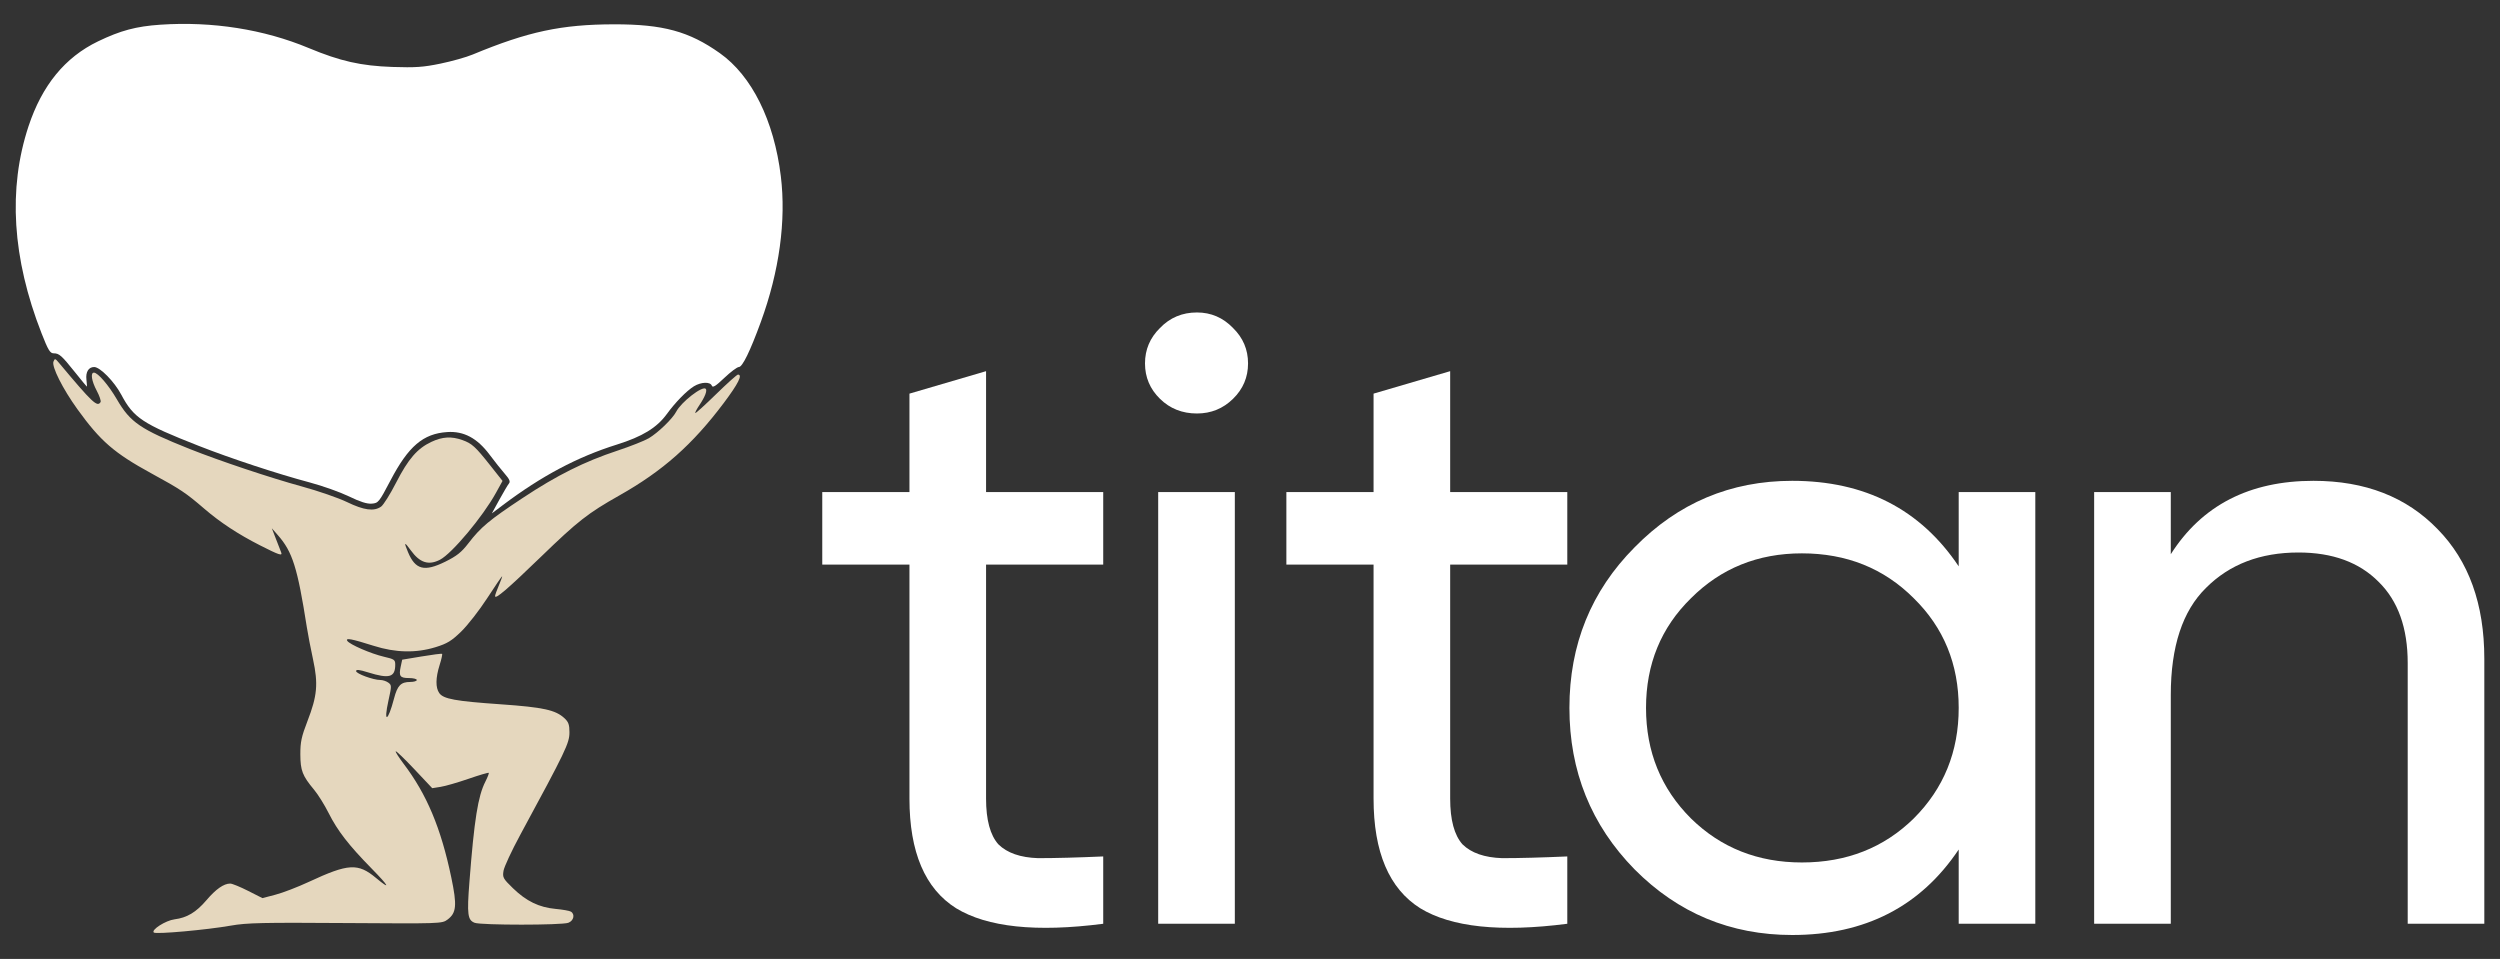
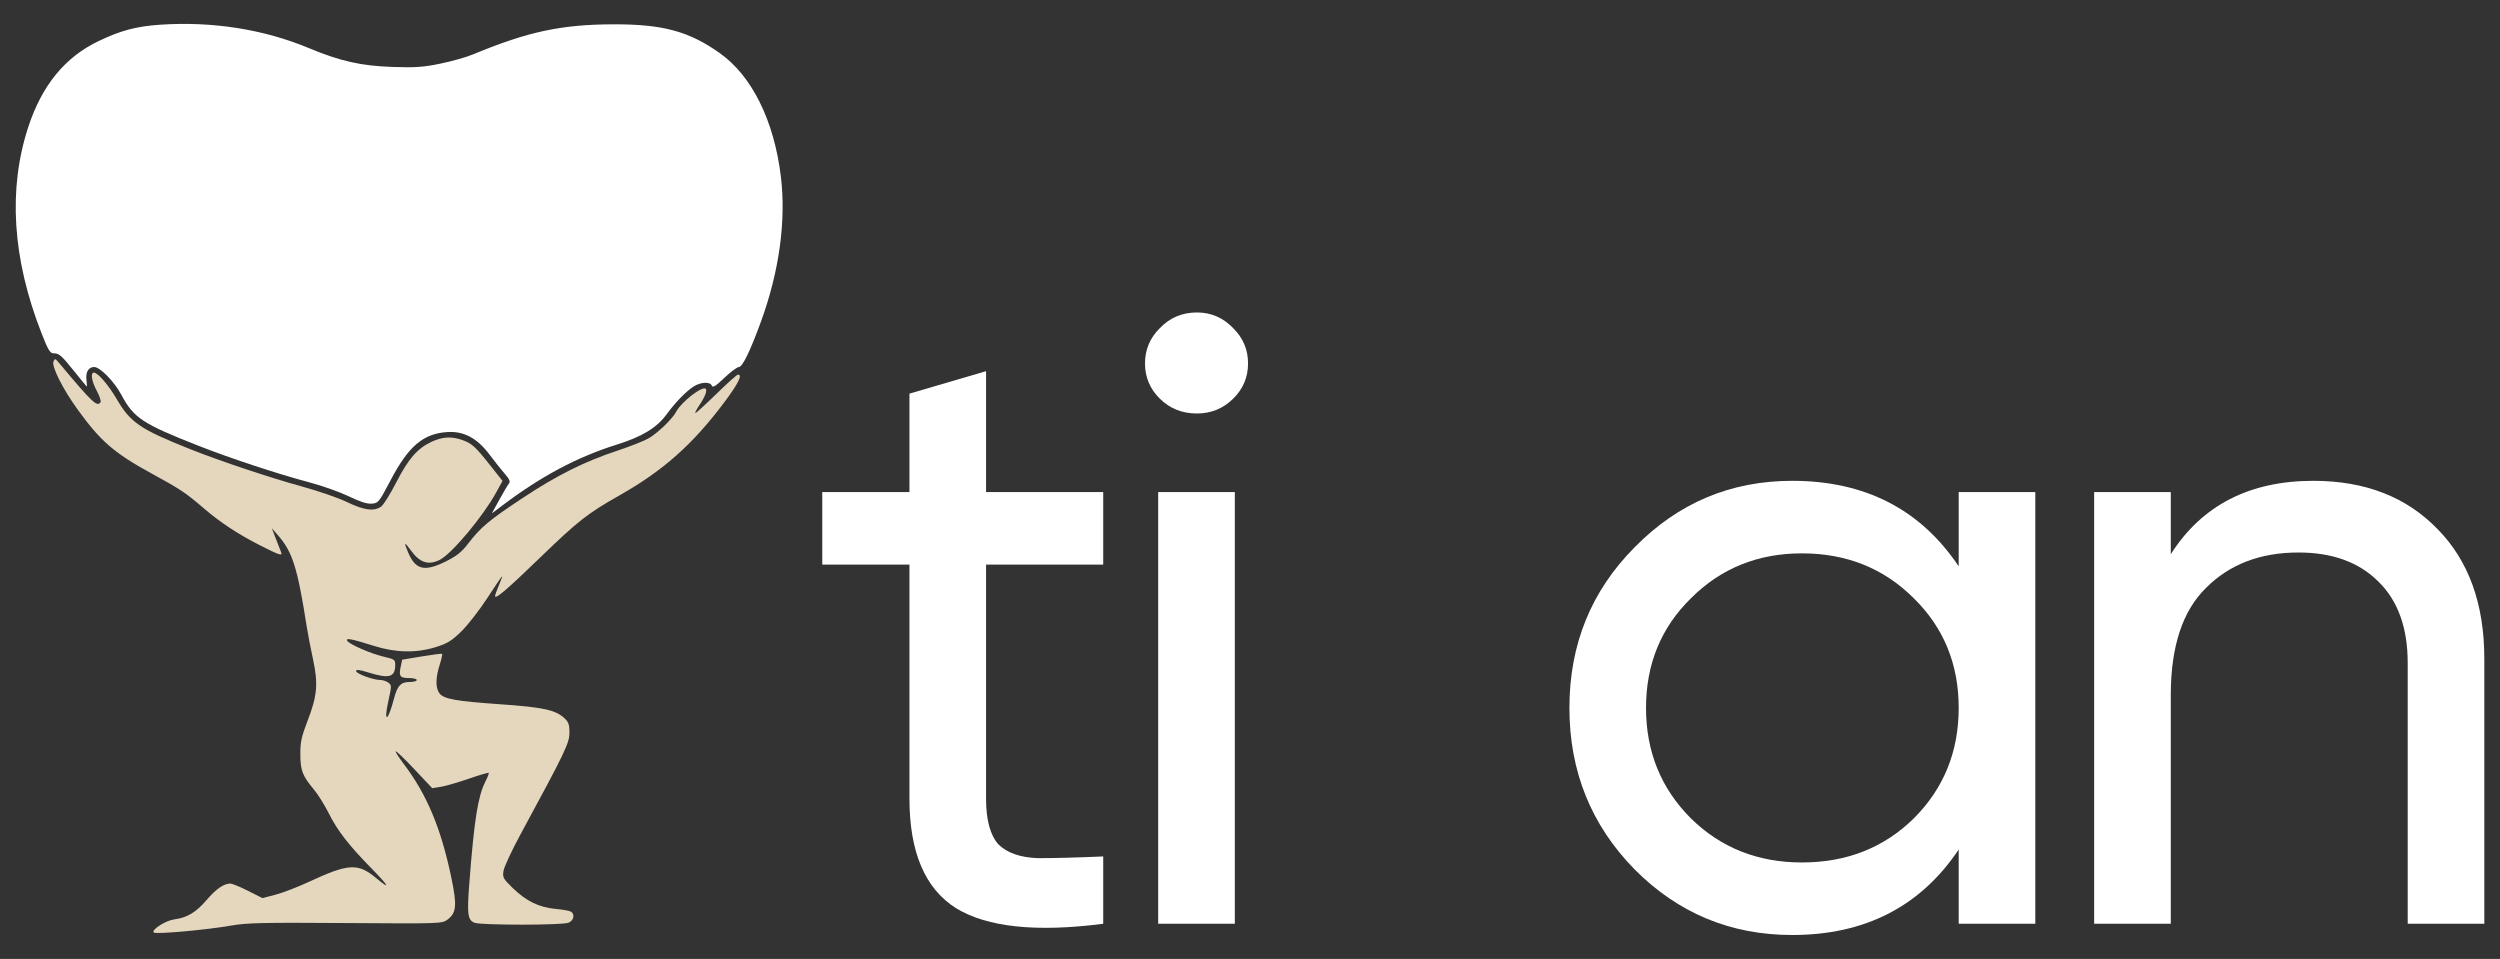
<svg xmlns="http://www.w3.org/2000/svg" width="73" height="28" viewBox="0 0 73 28" fill="none">
  <rect x="0" y="0" width="73" height="28" fill="#333333" stroke="none" />
  <path d="M32.214 16.486H28.793V23.319C28.793 23.941 28.913 24.386 29.153 24.655C29.41 24.907 29.796 25.041 30.311 25.058C30.825 25.058 31.459 25.041 32.214 25.008V26.974C30.259 27.227 28.828 27.075 27.919 26.521C27.01 25.949 26.556 24.882 26.556 23.319V16.486H24.01V14.368H26.556V11.494L28.793 10.838V14.368H32.214V16.486Z" fill="white" />
  <path d="M34.951 12.074C34.522 12.074 34.162 11.931 33.871 11.645C33.58 11.36 33.434 11.015 33.434 10.612C33.434 10.208 33.58 9.864 33.871 9.578C34.162 9.275 34.522 9.124 34.951 9.124C35.362 9.124 35.714 9.275 36.005 9.578C36.297 9.864 36.443 10.208 36.443 10.612C36.443 11.015 36.297 11.36 36.005 11.645C35.714 11.931 35.362 12.074 34.951 12.074ZM33.819 26.974V14.368H36.057V26.974H33.819Z" fill="white" />
-   <path d="M45.765 16.486H42.345V23.319C42.345 23.941 42.465 24.386 42.705 24.655C42.962 24.907 43.348 25.041 43.862 25.058C44.377 25.058 45.011 25.041 45.765 25.008V26.974C43.811 27.227 42.379 27.075 41.471 26.521C40.562 25.949 40.108 24.882 40.108 23.319V16.486H37.562V14.368H40.108V11.494L42.345 10.838V14.368H45.765V16.486Z" fill="white" />
  <path d="M57.194 14.368H59.431V26.974H57.194V24.806C56.079 26.47 54.459 27.302 52.333 27.302C50.533 27.302 48.999 26.663 47.73 25.386C46.461 24.092 45.827 22.52 45.827 20.671C45.827 18.822 46.461 17.259 47.73 15.982C48.999 14.688 50.533 14.04 52.333 14.04C54.459 14.04 56.079 14.873 57.194 16.537V14.368ZM52.616 25.184C53.919 25.184 55.008 24.756 55.882 23.898C56.757 23.024 57.194 21.949 57.194 20.671C57.194 19.394 56.757 18.327 55.882 17.469C55.008 16.595 53.919 16.158 52.616 16.158C51.33 16.158 50.25 16.595 49.376 17.469C48.501 18.327 48.064 19.394 48.064 20.671C48.064 21.949 48.501 23.024 49.376 23.898C50.25 24.756 51.33 25.184 52.616 25.184Z" fill="white" />
  <path d="M67.553 14.04C69.062 14.04 70.27 14.511 71.179 15.452C72.088 16.377 72.542 17.637 72.542 19.234V26.974H70.305V19.36C70.305 18.335 70.022 17.545 69.456 16.99C68.89 16.419 68.11 16.133 67.116 16.133C66.001 16.133 65.101 16.478 64.415 17.167C63.73 17.839 63.387 18.881 63.387 20.293V26.974H61.149V14.368H63.387V16.183C64.295 14.755 65.684 14.04 67.553 14.04Z" fill="white" />
  <path fill-rule="evenodd" clip-rule="evenodd" d="M1.561 10.559C1.505 10.704 1.83 11.351 2.259 11.947C2.934 12.883 3.331 13.227 4.424 13.825C5.274 14.289 5.426 14.39 5.967 14.856C6.437 15.259 6.953 15.598 7.591 15.923C8.155 16.21 8.256 16.243 8.209 16.126C8.193 16.086 8.126 15.913 8.059 15.74L7.937 15.425L8.113 15.626C8.541 16.112 8.687 16.574 8.959 18.312C8.991 18.517 9.073 18.941 9.141 19.255C9.295 19.972 9.264 20.316 8.978 21.056C8.802 21.512 8.769 21.668 8.77 22.028C8.772 22.501 8.831 22.652 9.17 23.059C9.285 23.196 9.477 23.504 9.597 23.743C9.856 24.258 10.182 24.679 10.848 25.358C11.368 25.888 11.423 26.004 10.979 25.636C10.452 25.197 10.175 25.213 9.026 25.747C8.696 25.901 8.254 26.071 8.044 26.125L7.663 26.225L7.244 26.013C7.013 25.896 6.779 25.8 6.722 25.8C6.534 25.801 6.305 25.961 6.029 26.285C5.725 26.64 5.461 26.798 5.094 26.845C4.837 26.878 4.407 27.152 4.491 27.23C4.55 27.286 6.033 27.153 6.747 27.027C7.207 26.946 7.679 26.936 10.093 26.953C12.873 26.972 12.906 26.971 13.066 26.853C13.329 26.658 13.349 26.437 13.177 25.618C12.875 24.175 12.46 23.189 11.781 22.296C11.643 22.113 11.541 21.952 11.555 21.938C11.569 21.923 11.815 22.16 12.101 22.463L12.621 23.015L12.867 22.976C13.002 22.955 13.368 22.849 13.681 22.741C13.993 22.633 14.259 22.555 14.271 22.567C14.283 22.579 14.239 22.693 14.174 22.821C13.957 23.247 13.848 23.928 13.707 25.755C13.633 26.706 13.655 26.867 13.861 26.946C14.051 27.018 16.406 27.018 16.596 26.945C16.753 26.886 16.796 26.698 16.671 26.62C16.632 26.595 16.43 26.559 16.222 26.54C15.741 26.495 15.371 26.316 14.978 25.936C14.689 25.655 14.671 25.622 14.703 25.426C14.722 25.311 14.941 24.84 15.19 24.38C16.524 21.917 16.628 21.7 16.628 21.382C16.628 21.161 16.6 21.081 16.482 20.972C16.222 20.731 15.866 20.653 14.628 20.566C13.29 20.473 12.947 20.41 12.826 20.237C12.715 20.078 12.719 19.794 12.837 19.418C12.89 19.251 12.922 19.104 12.909 19.093C12.895 19.081 12.628 19.115 12.314 19.168L11.744 19.263L11.702 19.459C11.64 19.744 11.679 19.799 11.939 19.799C12.066 19.799 12.17 19.824 12.17 19.856C12.17 19.887 12.085 19.913 11.98 19.913C11.705 19.913 11.605 20.015 11.505 20.399C11.325 21.087 11.193 21.13 11.344 20.451C11.438 20.026 11.438 20.006 11.338 19.932C11.28 19.89 11.177 19.856 11.108 19.856C10.9 19.856 10.398 19.672 10.398 19.596C10.398 19.543 10.488 19.553 10.746 19.633C11.368 19.827 11.541 19.778 11.541 19.407C11.541 19.266 11.512 19.246 11.212 19.177C10.831 19.088 10.205 18.817 10.14 18.712C10.083 18.619 10.266 18.654 10.912 18.858C11.552 19.061 12.15 19.073 12.72 18.897C13.059 18.792 13.185 18.715 13.467 18.441C13.654 18.26 13.995 17.823 14.225 17.469C14.455 17.115 14.652 16.826 14.662 16.826C14.672 16.826 14.63 16.944 14.569 17.088C14.507 17.232 14.456 17.375 14.456 17.406C14.456 17.514 14.819 17.203 15.794 16.26C16.877 15.212 17.162 14.989 18.087 14.466C19.355 13.75 20.218 12.985 21.132 11.77C21.56 11.2 21.691 10.938 21.548 10.938C21.519 10.938 21.232 11.195 20.91 11.51C20.588 11.824 20.316 12.072 20.303 12.06C20.291 12.047 20.346 11.943 20.425 11.826C20.585 11.59 20.657 11.403 20.607 11.353C20.512 11.258 19.892 11.739 19.746 12.02C19.639 12.227 19.215 12.637 18.944 12.797C18.818 12.871 18.406 13.034 18.029 13.159C17.063 13.479 16.265 13.877 15.261 14.542C14.285 15.188 14.039 15.393 13.677 15.864C13.476 16.126 13.338 16.235 13.001 16.402C12.391 16.703 12.128 16.636 11.915 16.125C11.787 15.82 11.805 15.808 11.996 16.071C12.259 16.434 12.515 16.516 12.848 16.344C13.197 16.163 14.099 15.086 14.482 14.391L14.674 14.043L14.316 13.591C13.88 13.04 13.781 12.95 13.502 12.85C13.183 12.736 12.921 12.751 12.598 12.902C12.186 13.095 11.922 13.4 11.566 14.094C11.394 14.431 11.196 14.746 11.127 14.794C10.921 14.939 10.627 14.9 10.136 14.662C9.885 14.541 9.294 14.336 8.822 14.207C7.896 13.954 6.41 13.457 5.539 13.11C4.096 12.534 3.805 12.336 3.411 11.658C3.171 11.246 2.858 10.881 2.743 10.881C2.636 10.881 2.674 11.127 2.826 11.412C2.906 11.562 2.955 11.71 2.937 11.74C2.84 11.897 2.702 11.766 1.727 10.601C1.612 10.463 1.6 10.46 1.561 10.559Z" fill="#E5D7BE" />
  <path fill-rule="evenodd" clip-rule="evenodd" d="M4.685 0.721C3.976 0.769 3.519 0.891 2.862 1.208C1.898 1.673 1.229 2.491 0.833 3.686C0.229 5.512 0.357 7.544 1.213 9.731C1.406 10.224 1.462 10.317 1.567 10.317C1.728 10.317 1.796 10.377 2.194 10.874C2.376 11.102 2.531 11.289 2.536 11.289C2.542 11.289 2.537 11.198 2.524 11.088C2.497 10.863 2.586 10.717 2.75 10.717C2.921 10.717 3.337 11.141 3.541 11.524C3.903 12.204 4.16 12.374 5.8 13.018C6.741 13.388 8.1 13.836 9.046 14.088C9.417 14.187 9.931 14.37 10.19 14.495C10.517 14.654 10.718 14.718 10.857 14.706C11.047 14.691 11.068 14.665 11.4 14.033C11.926 13.029 12.356 12.662 13.06 12.616C13.543 12.584 13.934 12.793 14.295 13.275C14.439 13.469 14.64 13.72 14.74 13.835C14.873 13.986 14.907 14.062 14.864 14.114C14.831 14.153 14.705 14.367 14.583 14.588L14.362 14.991L14.682 14.75C15.809 13.901 16.855 13.345 18.008 12.983C18.759 12.748 19.18 12.49 19.472 12.089C19.717 11.751 20.049 11.412 20.262 11.28C20.472 11.152 20.739 11.142 20.785 11.262C20.811 11.329 20.897 11.276 21.151 11.034C21.334 10.86 21.524 10.717 21.575 10.717C21.679 10.717 21.904 10.256 22.216 9.402C22.756 7.923 22.959 6.445 22.8 5.144C22.602 3.521 21.954 2.214 21.019 1.552C20.121 0.915 19.36 0.708 17.929 0.71C16.394 0.713 15.42 0.921 13.803 1.592C13.614 1.671 13.19 1.79 12.86 1.858C12.357 1.962 12.13 1.977 11.459 1.955C10.541 1.923 9.937 1.787 9.015 1.403C7.704 0.856 6.2 0.619 4.685 0.721Z" fill="white" />
</svg>